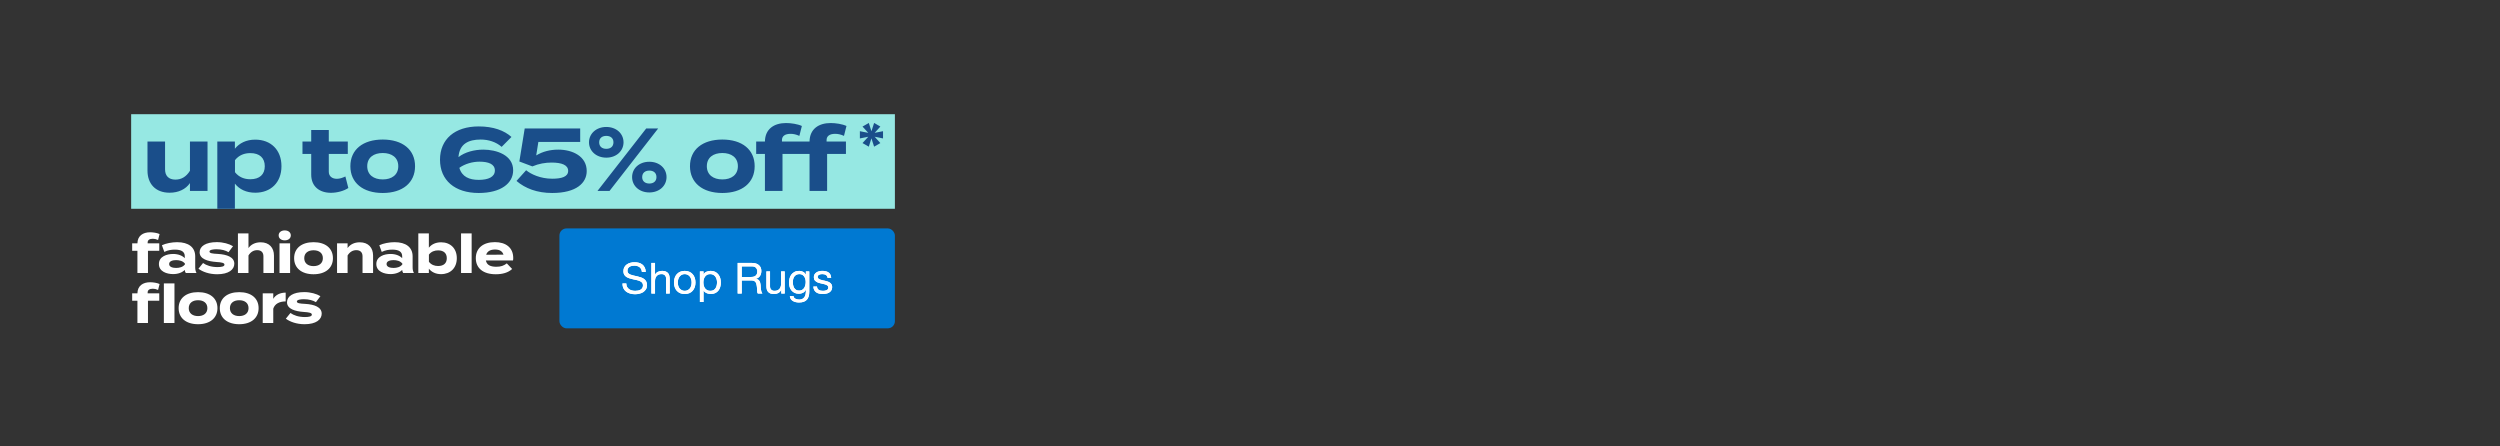
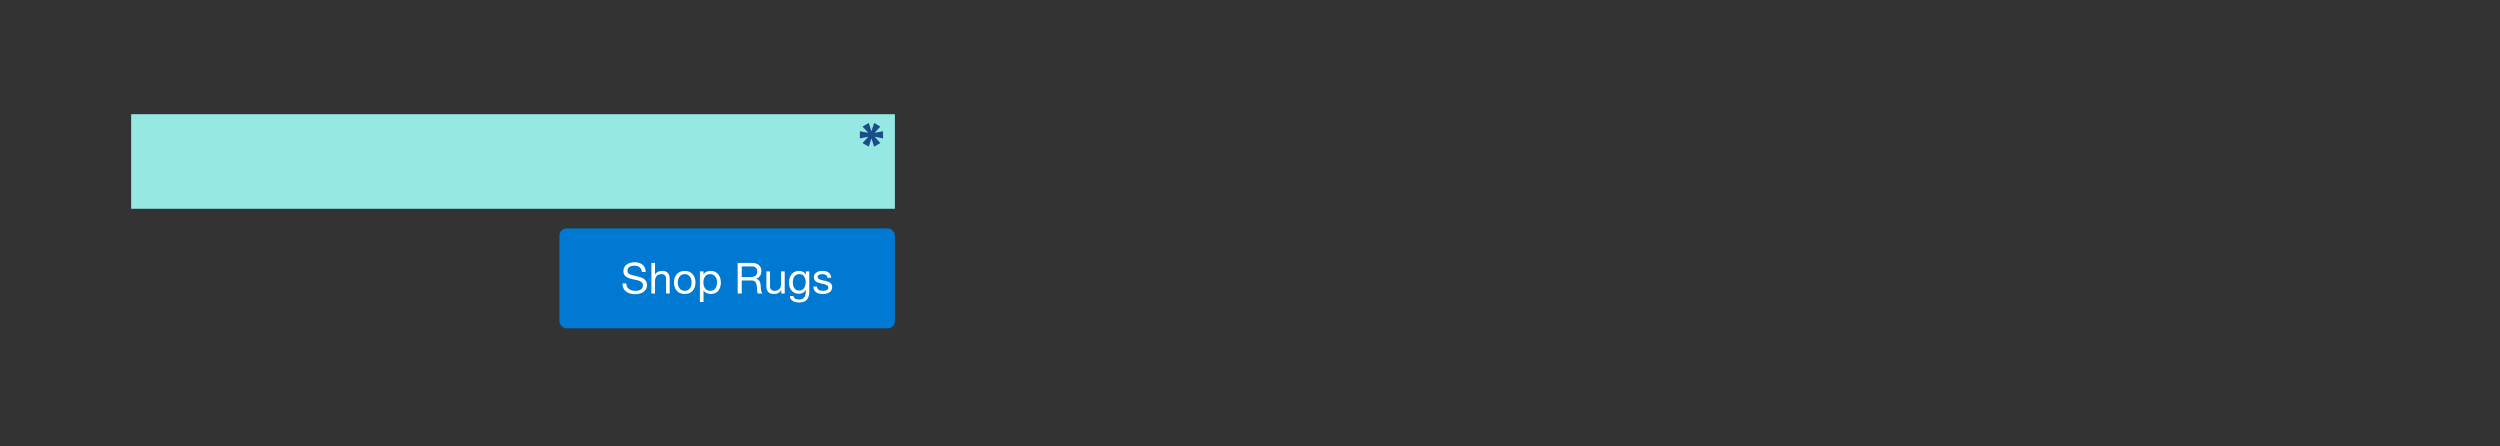
<svg xmlns="http://www.w3.org/2000/svg" width="1401" height="250" viewBox="0 0 1401 250" fill="none">
  <rect x="0" y="0" width="1401" height="250" fill="#333333" stroke="none" />
  <rect x="313.5" y="128" width="188" height="56" rx="4" fill="#0079D2" />
  <path d="M359.718 152.38C359.59 151.148 359.142 150.26 358.374 149.716C357.622 149.156 356.654 148.876 355.47 148.876C354.99 148.876 354.518 148.924 354.054 149.02C353.59 149.116 353.174 149.276 352.806 149.5C352.454 149.724 352.166 150.028 351.942 150.412C351.734 150.78 351.63 151.244 351.63 151.804C351.63 152.332 351.782 152.764 352.086 153.1C352.406 153.42 352.822 153.684 353.334 153.892C353.862 154.1 354.454 154.276 355.11 154.42C355.766 154.548 356.43 154.692 357.102 154.852C357.79 155.012 358.462 155.204 359.118 155.428C359.774 155.636 360.358 155.924 360.87 156.292C361.398 156.66 361.814 157.124 362.118 157.684C362.438 158.244 362.598 158.948 362.598 159.796C362.598 160.708 362.39 161.492 361.974 162.148C361.574 162.788 361.054 163.316 360.414 163.732C359.774 164.132 359.054 164.42 358.254 164.596C357.47 164.788 356.686 164.884 355.902 164.884C354.942 164.884 354.03 164.764 353.166 164.524C352.318 164.284 351.566 163.924 350.91 163.444C350.27 162.948 349.758 162.324 349.374 161.572C349.006 160.804 348.822 159.9 348.822 158.86H350.982C350.982 159.58 351.118 160.204 351.39 160.732C351.678 161.244 352.046 161.668 352.494 162.004C352.958 162.34 353.494 162.588 354.102 162.748C354.71 162.908 355.334 162.988 355.974 162.988C356.486 162.988 356.998 162.94 357.51 162.844C358.038 162.748 358.51 162.588 358.926 162.364C359.342 162.124 359.678 161.804 359.934 161.404C360.19 161.004 360.318 160.492 360.318 159.868C360.318 159.276 360.158 158.796 359.838 158.428C359.534 158.06 359.118 157.764 358.59 157.54C358.078 157.3 357.494 157.108 356.838 156.964C356.182 156.82 355.51 156.676 354.822 156.532C354.15 156.372 353.486 156.196 352.83 156.004C352.174 155.796 351.582 155.532 351.054 155.212C350.542 154.876 350.126 154.452 349.806 153.94C349.502 153.412 349.35 152.756 349.35 151.972C349.35 151.108 349.526 150.364 349.878 149.74C350.23 149.1 350.694 148.58 351.27 148.18C351.862 147.764 352.526 147.46 353.262 147.268C354.014 147.06 354.782 146.956 355.566 146.956C356.446 146.956 357.262 147.06 358.014 147.268C358.766 147.476 359.422 147.804 359.982 148.252C360.558 148.7 361.006 149.268 361.326 149.956C361.662 150.628 361.846 151.436 361.878 152.38H359.718ZM365.032 147.364H367.072V153.916H367.12C367.28 153.532 367.504 153.212 367.792 152.956C368.08 152.684 368.4 152.468 368.752 152.308C369.12 152.132 369.496 152.004 369.88 151.924C370.28 151.844 370.664 151.804 371.032 151.804C371.848 151.804 372.528 151.916 373.072 152.14C373.616 152.364 374.056 152.676 374.392 153.076C374.728 153.476 374.96 153.956 375.088 154.516C375.232 155.06 375.304 155.668 375.304 156.34V164.5H373.264V156.1C373.264 155.332 373.04 154.724 372.592 154.276C372.144 153.828 371.528 153.604 370.744 153.604C370.12 153.604 369.576 153.7 369.112 153.892C368.664 154.084 368.288 154.356 367.984 154.708C367.68 155.06 367.448 155.476 367.288 155.956C367.144 156.42 367.072 156.932 367.072 157.492V164.5H365.032V147.364ZM379.856 158.308C379.856 159.06 379.952 159.732 380.144 160.324C380.352 160.9 380.632 161.388 380.984 161.788C381.336 162.172 381.744 162.468 382.208 162.676C382.688 162.884 383.192 162.988 383.72 162.988C384.248 162.988 384.744 162.884 385.208 162.676C385.688 162.468 386.104 162.172 386.456 161.788C386.808 161.388 387.08 160.9 387.272 160.324C387.48 159.732 387.584 159.06 387.584 158.308C387.584 157.556 387.48 156.892 387.272 156.316C387.08 155.724 386.808 155.228 386.456 154.828C386.104 154.428 385.688 154.124 385.208 153.916C384.744 153.708 384.248 153.604 383.72 153.604C383.192 153.604 382.688 153.708 382.208 153.916C381.744 154.124 381.336 154.428 380.984 154.828C380.632 155.228 380.352 155.724 380.144 156.316C379.952 156.892 379.856 157.556 379.856 158.308ZM377.696 158.308C377.696 157.396 377.824 156.548 378.08 155.764C378.336 154.964 378.72 154.276 379.232 153.7C379.744 153.108 380.376 152.644 381.128 152.308C381.88 151.972 382.744 151.804 383.72 151.804C384.712 151.804 385.576 151.972 386.312 152.308C387.064 152.644 387.696 153.108 388.208 153.7C388.72 154.276 389.104 154.964 389.36 155.764C389.616 156.548 389.744 157.396 389.744 158.308C389.744 159.22 389.616 160.068 389.36 160.852C389.104 161.636 388.72 162.324 388.208 162.916C387.696 163.492 387.064 163.948 386.312 164.284C385.576 164.604 384.712 164.764 383.72 164.764C382.744 164.764 381.88 164.604 381.128 164.284C380.376 163.948 379.744 163.492 379.232 162.916C378.72 162.324 378.336 161.636 378.08 160.852C377.824 160.068 377.696 159.22 377.696 158.308ZM392.221 152.092H394.261V153.772H394.309C394.645 153.084 395.173 152.588 395.893 152.284C396.613 151.964 397.405 151.804 398.269 151.804C399.229 151.804 400.061 151.98 400.765 152.332C401.485 152.684 402.077 153.164 402.541 153.772C403.021 154.364 403.381 155.052 403.621 155.836C403.861 156.62 403.981 157.452 403.981 158.332C403.981 159.212 403.861 160.044 403.621 160.828C403.397 161.612 403.045 162.3 402.565 162.892C402.101 163.468 401.509 163.924 400.789 164.26C400.085 164.596 399.261 164.764 398.317 164.764C398.013 164.764 397.669 164.732 397.285 164.668C396.917 164.604 396.549 164.5 396.181 164.356C395.813 164.212 395.461 164.02 395.125 163.78C394.805 163.524 394.533 163.212 394.309 162.844H394.261V169.228H392.221V152.092ZM401.821 158.188C401.821 157.612 401.741 157.052 401.581 156.508C401.437 155.948 401.205 155.452 400.885 155.02C400.581 154.588 400.181 154.244 399.685 153.988C399.205 153.732 398.637 153.604 397.981 153.604C397.293 153.604 396.709 153.74 396.229 154.012C395.749 154.284 395.357 154.644 395.053 155.092C394.749 155.524 394.525 156.02 394.381 156.58C394.253 157.14 394.189 157.708 394.189 158.284C394.189 158.892 394.261 159.484 394.405 160.06C394.549 160.62 394.773 161.116 395.077 161.548C395.397 161.98 395.805 162.332 396.301 162.604C396.797 162.86 397.397 162.988 398.101 162.988C398.805 162.988 399.389 162.852 399.853 162.58C400.333 162.308 400.717 161.948 401.005 161.5C401.293 161.052 401.501 160.54 401.629 159.964C401.757 159.388 401.821 158.796 401.821 158.188ZM413.392 147.364H421.456C423.088 147.364 424.36 147.764 425.272 148.564C426.2 149.364 426.664 150.46 426.664 151.852C426.664 152.892 426.424 153.804 425.944 154.588C425.48 155.372 424.728 155.908 423.688 156.196V156.244C424.184 156.34 424.584 156.5 424.888 156.724C425.208 156.948 425.456 157.22 425.632 157.54C425.824 157.844 425.96 158.188 426.04 158.572C426.136 158.956 426.208 159.356 426.256 159.772C426.288 160.188 426.312 160.612 426.328 161.044C426.344 161.476 426.384 161.9 426.448 162.316C426.512 162.732 426.6 163.132 426.712 163.516C426.84 163.884 427.024 164.212 427.264 164.5H424.72C424.56 164.324 424.448 164.084 424.384 163.78C424.336 163.476 424.304 163.14 424.288 162.772C424.272 162.388 424.256 161.98 424.24 161.548C424.224 161.116 424.176 160.692 424.096 160.276C424.032 159.86 423.952 159.468 423.856 159.1C423.76 158.716 423.608 158.388 423.4 158.116C423.192 157.828 422.92 157.604 422.584 157.444C422.248 157.268 421.8 157.18 421.24 157.18H415.672V164.5H413.392V147.364ZM420.424 155.26C420.952 155.26 421.456 155.22 421.936 155.14C422.416 155.06 422.832 154.908 423.184 154.684C423.552 154.444 423.84 154.132 424.048 153.748C424.272 153.348 424.384 152.836 424.384 152.212C424.384 151.348 424.144 150.644 423.664 150.1C423.184 149.556 422.408 149.284 421.336 149.284H415.672V155.26H420.424ZM439.757 164.5H437.837V162.532H437.789C437.357 163.3 436.805 163.868 436.133 164.236C435.461 164.588 434.669 164.764 433.757 164.764C432.941 164.764 432.261 164.66 431.717 164.452C431.173 164.228 430.733 163.916 430.397 163.516C430.061 163.116 429.821 162.644 429.677 162.1C429.549 161.54 429.485 160.924 429.485 160.252V152.092H431.525V160.492C431.525 161.26 431.749 161.868 432.197 162.316C432.645 162.764 433.261 162.988 434.045 162.988C434.669 162.988 435.205 162.892 435.653 162.7C436.117 162.508 436.501 162.236 436.805 161.884C437.109 161.532 437.333 161.124 437.477 160.66C437.637 160.18 437.717 159.66 437.717 159.1V152.092H439.757V164.5ZM453.525 163.444C453.525 165.476 453.061 166.996 452.133 168.004C451.205 169.012 449.749 169.516 447.765 169.516C447.189 169.516 446.597 169.452 445.989 169.324C445.397 169.196 444.853 168.988 444.357 168.7C443.877 168.412 443.477 168.036 443.157 167.572C442.837 167.108 442.661 166.54 442.629 165.868H444.669C444.685 166.236 444.797 166.548 445.005 166.804C445.229 167.06 445.493 167.268 445.797 167.428C446.117 167.588 446.461 167.7 446.829 167.764C447.197 167.844 447.549 167.884 447.885 167.884C448.557 167.884 449.125 167.764 449.589 167.524C450.053 167.3 450.437 166.98 450.741 166.564C451.045 166.164 451.261 165.676 451.389 165.1C451.533 164.524 451.605 163.892 451.605 163.204V162.388H451.557C451.205 163.156 450.669 163.724 449.949 164.092C449.245 164.444 448.493 164.62 447.693 164.62C446.765 164.62 445.957 164.452 445.269 164.116C444.581 163.78 444.005 163.332 443.541 162.772C443.077 162.196 442.725 161.532 442.485 160.78C442.261 160.012 442.149 159.204 442.149 158.356C442.149 157.62 442.245 156.868 442.437 156.1C442.629 155.316 442.949 154.612 443.397 153.988C443.845 153.348 444.437 152.828 445.173 152.428C445.909 152.012 446.813 151.804 447.885 151.804C448.669 151.804 449.389 151.98 450.045 152.332C450.701 152.668 451.213 153.18 451.581 153.868H451.605V152.092H453.525V163.444ZM447.813 162.844C448.485 162.844 449.053 162.708 449.517 162.436C449.997 162.148 450.381 161.78 450.669 161.332C450.957 160.868 451.165 160.348 451.293 159.772C451.437 159.196 451.509 158.62 451.509 158.044C451.509 157.5 451.445 156.964 451.317 156.436C451.189 155.908 450.981 155.436 450.693 155.02C450.421 154.588 450.061 154.244 449.613 153.988C449.165 153.732 448.621 153.604 447.981 153.604C447.325 153.604 446.765 153.732 446.301 153.988C445.837 154.228 445.453 154.556 445.149 154.972C444.861 155.388 444.645 155.868 444.501 156.412C444.373 156.956 444.309 157.524 444.309 158.116C444.309 158.676 444.365 159.236 444.477 159.796C444.589 160.356 444.781 160.868 445.053 161.332C445.325 161.78 445.685 162.148 446.133 162.436C446.581 162.708 447.141 162.844 447.813 162.844ZM457.85 160.588C457.866 161.036 457.97 161.42 458.162 161.74C458.354 162.044 458.602 162.292 458.906 162.484C459.226 162.66 459.578 162.788 459.962 162.868C460.362 162.948 460.77 162.988 461.186 162.988C461.506 162.988 461.842 162.964 462.194 162.916C462.546 162.868 462.866 162.78 463.154 162.652C463.458 162.524 463.706 162.34 463.898 162.1C464.09 161.844 464.186 161.524 464.186 161.14C464.186 160.612 463.986 160.212 463.586 159.94C463.186 159.668 462.682 159.452 462.074 159.292C461.482 159.116 460.834 158.964 460.13 158.836C459.426 158.692 458.77 158.5 458.162 158.26C457.57 158.004 457.074 157.652 456.674 157.204C456.274 156.756 456.074 156.132 456.074 155.332C456.074 154.708 456.21 154.172 456.482 153.724C456.77 153.276 457.13 152.916 457.562 152.644C458.01 152.356 458.506 152.148 459.05 152.02C459.61 151.876 460.162 151.804 460.706 151.804C461.41 151.804 462.058 151.868 462.65 151.996C463.242 152.108 463.762 152.316 464.21 152.62C464.674 152.908 465.042 153.308 465.314 153.82C465.586 154.316 465.746 154.94 465.794 155.692H463.754C463.722 155.292 463.618 154.964 463.442 154.708C463.266 154.436 463.042 154.22 462.77 154.06C462.498 153.9 462.194 153.788 461.858 153.724C461.538 153.644 461.21 153.604 460.874 153.604C460.57 153.604 460.258 153.628 459.938 153.676C459.634 153.724 459.354 153.812 459.098 153.94C458.842 154.052 458.634 154.212 458.474 154.42C458.314 154.612 458.234 154.868 458.234 155.188C458.234 155.54 458.354 155.836 458.594 156.076C458.85 156.3 459.17 156.492 459.554 156.652C459.938 156.796 460.37 156.924 460.85 157.036C461.33 157.132 461.81 157.236 462.29 157.348C462.802 157.46 463.298 157.596 463.778 157.756C464.274 157.916 464.706 158.132 465.074 158.404C465.458 158.66 465.762 158.988 465.986 159.388C466.226 159.788 466.346 160.284 466.346 160.876C466.346 161.628 466.186 162.252 465.866 162.748C465.562 163.244 465.154 163.644 464.642 163.948C464.146 164.252 463.578 164.46 462.938 164.572C462.314 164.7 461.69 164.764 461.066 164.764C460.378 164.764 459.722 164.692 459.098 164.548C458.474 164.404 457.922 164.172 457.442 163.852C456.962 163.516 456.578 163.084 456.29 162.556C456.002 162.012 455.842 161.356 455.81 160.588H457.85Z" fill="white" />
-   <path d="M359.718 152.38C359.59 151.148 359.142 150.26 358.374 149.716C357.622 149.156 356.654 148.876 355.47 148.876C354.99 148.876 354.518 148.924 354.054 149.02C353.59 149.116 353.174 149.276 352.806 149.5C352.454 149.724 352.166 150.028 351.942 150.412C351.734 150.78 351.63 151.244 351.63 151.804C351.63 152.332 351.782 152.764 352.086 153.1C352.406 153.42 352.822 153.684 353.334 153.892C353.862 154.1 354.454 154.276 355.11 154.42C355.766 154.548 356.43 154.692 357.102 154.852C357.79 155.012 358.462 155.204 359.118 155.428C359.774 155.636 360.358 155.924 360.87 156.292C361.398 156.66 361.814 157.124 362.118 157.684C362.438 158.244 362.598 158.948 362.598 159.796C362.598 160.708 362.39 161.492 361.974 162.148C361.574 162.788 361.054 163.316 360.414 163.732C359.774 164.132 359.054 164.42 358.254 164.596C357.47 164.788 356.686 164.884 355.902 164.884C354.942 164.884 354.03 164.764 353.166 164.524C352.318 164.284 351.566 163.924 350.91 163.444C350.27 162.948 349.758 162.324 349.374 161.572C349.006 160.804 348.822 159.9 348.822 158.86H350.982C350.982 159.58 351.118 160.204 351.39 160.732C351.678 161.244 352.046 161.668 352.494 162.004C352.958 162.34 353.494 162.588 354.102 162.748C354.71 162.908 355.334 162.988 355.974 162.988C356.486 162.988 356.998 162.94 357.51 162.844C358.038 162.748 358.51 162.588 358.926 162.364C359.342 162.124 359.678 161.804 359.934 161.404C360.19 161.004 360.318 160.492 360.318 159.868C360.318 159.276 360.158 158.796 359.838 158.428C359.534 158.06 359.118 157.764 358.59 157.54C358.078 157.3 357.494 157.108 356.838 156.964C356.182 156.82 355.51 156.676 354.822 156.532C354.15 156.372 353.486 156.196 352.83 156.004C352.174 155.796 351.582 155.532 351.054 155.212C350.542 154.876 350.126 154.452 349.806 153.94C349.502 153.412 349.35 152.756 349.35 151.972C349.35 151.108 349.526 150.364 349.878 149.74C350.23 149.1 350.694 148.58 351.27 148.18C351.862 147.764 352.526 147.46 353.262 147.268C354.014 147.06 354.782 146.956 355.566 146.956C356.446 146.956 357.262 147.06 358.014 147.268C358.766 147.476 359.422 147.804 359.982 148.252C360.558 148.7 361.006 149.268 361.326 149.956C361.662 150.628 361.846 151.436 361.878 152.38H359.718ZM365.032 147.364H367.072V153.916H367.12C367.28 153.532 367.504 153.212 367.792 152.956C368.08 152.684 368.4 152.468 368.752 152.308C369.12 152.132 369.496 152.004 369.88 151.924C370.28 151.844 370.664 151.804 371.032 151.804C371.848 151.804 372.528 151.916 373.072 152.14C373.616 152.364 374.056 152.676 374.392 153.076C374.728 153.476 374.96 153.956 375.088 154.516C375.232 155.06 375.304 155.668 375.304 156.34V164.5H373.264V156.1C373.264 155.332 373.04 154.724 372.592 154.276C372.144 153.828 371.528 153.604 370.744 153.604C370.12 153.604 369.576 153.7 369.112 153.892C368.664 154.084 368.288 154.356 367.984 154.708C367.68 155.06 367.448 155.476 367.288 155.956C367.144 156.42 367.072 156.932 367.072 157.492V164.5H365.032V147.364ZM379.856 158.308C379.856 159.06 379.952 159.732 380.144 160.324C380.352 160.9 380.632 161.388 380.984 161.788C381.336 162.172 381.744 162.468 382.208 162.676C382.688 162.884 383.192 162.988 383.72 162.988C384.248 162.988 384.744 162.884 385.208 162.676C385.688 162.468 386.104 162.172 386.456 161.788C386.808 161.388 387.08 160.9 387.272 160.324C387.48 159.732 387.584 159.06 387.584 158.308C387.584 157.556 387.48 156.892 387.272 156.316C387.08 155.724 386.808 155.228 386.456 154.828C386.104 154.428 385.688 154.124 385.208 153.916C384.744 153.708 384.248 153.604 383.72 153.604C383.192 153.604 382.688 153.708 382.208 153.916C381.744 154.124 381.336 154.428 380.984 154.828C380.632 155.228 380.352 155.724 380.144 156.316C379.952 156.892 379.856 157.556 379.856 158.308ZM377.696 158.308C377.696 157.396 377.824 156.548 378.08 155.764C378.336 154.964 378.72 154.276 379.232 153.7C379.744 153.108 380.376 152.644 381.128 152.308C381.88 151.972 382.744 151.804 383.72 151.804C384.712 151.804 385.576 151.972 386.312 152.308C387.064 152.644 387.696 153.108 388.208 153.7C388.72 154.276 389.104 154.964 389.36 155.764C389.616 156.548 389.744 157.396 389.744 158.308C389.744 159.22 389.616 160.068 389.36 160.852C389.104 161.636 388.72 162.324 388.208 162.916C387.696 163.492 387.064 163.948 386.312 164.284C385.576 164.604 384.712 164.764 383.72 164.764C382.744 164.764 381.88 164.604 381.128 164.284C380.376 163.948 379.744 163.492 379.232 162.916C378.72 162.324 378.336 161.636 378.08 160.852C377.824 160.068 377.696 159.22 377.696 158.308ZM392.221 152.092H394.261V153.772H394.309C394.645 153.084 395.173 152.588 395.893 152.284C396.613 151.964 397.405 151.804 398.269 151.804C399.229 151.804 400.061 151.98 400.765 152.332C401.485 152.684 402.077 153.164 402.541 153.772C403.021 154.364 403.381 155.052 403.621 155.836C403.861 156.62 403.981 157.452 403.981 158.332C403.981 159.212 403.861 160.044 403.621 160.828C403.397 161.612 403.045 162.3 402.565 162.892C402.101 163.468 401.509 163.924 400.789 164.26C400.085 164.596 399.261 164.764 398.317 164.764C398.013 164.764 397.669 164.732 397.285 164.668C396.917 164.604 396.549 164.5 396.181 164.356C395.813 164.212 395.461 164.02 395.125 163.78C394.805 163.524 394.533 163.212 394.309 162.844H394.261V169.228H392.221V152.092ZM401.821 158.188C401.821 157.612 401.741 157.052 401.581 156.508C401.437 155.948 401.205 155.452 400.885 155.02C400.581 154.588 400.181 154.244 399.685 153.988C399.205 153.732 398.637 153.604 397.981 153.604C397.293 153.604 396.709 153.74 396.229 154.012C395.749 154.284 395.357 154.644 395.053 155.092C394.749 155.524 394.525 156.02 394.381 156.58C394.253 157.14 394.189 157.708 394.189 158.284C394.189 158.892 394.261 159.484 394.405 160.06C394.549 160.62 394.773 161.116 395.077 161.548C395.397 161.98 395.805 162.332 396.301 162.604C396.797 162.86 397.397 162.988 398.101 162.988C398.805 162.988 399.389 162.852 399.853 162.58C400.333 162.308 400.717 161.948 401.005 161.5C401.293 161.052 401.501 160.54 401.629 159.964C401.757 159.388 401.821 158.796 401.821 158.188ZM413.392 147.364H421.456C423.088 147.364 424.36 147.764 425.272 148.564C426.2 149.364 426.664 150.46 426.664 151.852C426.664 152.892 426.424 153.804 425.944 154.588C425.48 155.372 424.728 155.908 423.688 156.196V156.244C424.184 156.34 424.584 156.5 424.888 156.724C425.208 156.948 425.456 157.22 425.632 157.54C425.824 157.844 425.96 158.188 426.04 158.572C426.136 158.956 426.208 159.356 426.256 159.772C426.288 160.188 426.312 160.612 426.328 161.044C426.344 161.476 426.384 161.9 426.448 162.316C426.512 162.732 426.6 163.132 426.712 163.516C426.84 163.884 427.024 164.212 427.264 164.5H424.72C424.56 164.324 424.448 164.084 424.384 163.78C424.336 163.476 424.304 163.14 424.288 162.772C424.272 162.388 424.256 161.98 424.24 161.548C424.224 161.116 424.176 160.692 424.096 160.276C424.032 159.86 423.952 159.468 423.856 159.1C423.76 158.716 423.608 158.388 423.4 158.116C423.192 157.828 422.92 157.604 422.584 157.444C422.248 157.268 421.8 157.18 421.24 157.18H415.672V164.5H413.392V147.364ZM420.424 155.26C420.952 155.26 421.456 155.22 421.936 155.14C422.416 155.06 422.832 154.908 423.184 154.684C423.552 154.444 423.84 154.132 424.048 153.748C424.272 153.348 424.384 152.836 424.384 152.212C424.384 151.348 424.144 150.644 423.664 150.1C423.184 149.556 422.408 149.284 421.336 149.284H415.672V155.26H420.424ZM439.757 164.5H437.837V162.532H437.789C437.357 163.3 436.805 163.868 436.133 164.236C435.461 164.588 434.669 164.764 433.757 164.764C432.941 164.764 432.261 164.66 431.717 164.452C431.173 164.228 430.733 163.916 430.397 163.516C430.061 163.116 429.821 162.644 429.677 162.1C429.549 161.54 429.485 160.924 429.485 160.252V152.092H431.525V160.492C431.525 161.26 431.749 161.868 432.197 162.316C432.645 162.764 433.261 162.988 434.045 162.988C434.669 162.988 435.205 162.892 435.653 162.7C436.117 162.508 436.501 162.236 436.805 161.884C437.109 161.532 437.333 161.124 437.477 160.66C437.637 160.18 437.717 159.66 437.717 159.1V152.092H439.757V164.5ZM453.525 163.444C453.525 165.476 453.061 166.996 452.133 168.004C451.205 169.012 449.749 169.516 447.765 169.516C447.189 169.516 446.597 169.452 445.989 169.324C445.397 169.196 444.853 168.988 444.357 168.7C443.877 168.412 443.477 168.036 443.157 167.572C442.837 167.108 442.661 166.54 442.629 165.868H444.669C444.685 166.236 444.797 166.548 445.005 166.804C445.229 167.06 445.493 167.268 445.797 167.428C446.117 167.588 446.461 167.7 446.829 167.764C447.197 167.844 447.549 167.884 447.885 167.884C448.557 167.884 449.125 167.764 449.589 167.524C450.053 167.3 450.437 166.98 450.741 166.564C451.045 166.164 451.261 165.676 451.389 165.1C451.533 164.524 451.605 163.892 451.605 163.204V162.388H451.557C451.205 163.156 450.669 163.724 449.949 164.092C449.245 164.444 448.493 164.62 447.693 164.62C446.765 164.62 445.957 164.452 445.269 164.116C444.581 163.78 444.005 163.332 443.541 162.772C443.077 162.196 442.725 161.532 442.485 160.78C442.261 160.012 442.149 159.204 442.149 158.356C442.149 157.62 442.245 156.868 442.437 156.1C442.629 155.316 442.949 154.612 443.397 153.988C443.845 153.348 444.437 152.828 445.173 152.428C445.909 152.012 446.813 151.804 447.885 151.804C448.669 151.804 449.389 151.98 450.045 152.332C450.701 152.668 451.213 153.18 451.581 153.868H451.605V152.092H453.525V163.444ZM447.813 162.844C448.485 162.844 449.053 162.708 449.517 162.436C449.997 162.148 450.381 161.78 450.669 161.332C450.957 160.868 451.165 160.348 451.293 159.772C451.437 159.196 451.509 158.62 451.509 158.044C451.509 157.5 451.445 156.964 451.317 156.436C451.189 155.908 450.981 155.436 450.693 155.02C450.421 154.588 450.061 154.244 449.613 153.988C449.165 153.732 448.621 153.604 447.981 153.604C447.325 153.604 446.765 153.732 446.301 153.988C445.837 154.228 445.453 154.556 445.149 154.972C444.861 155.388 444.645 155.868 444.501 156.412C444.373 156.956 444.309 157.524 444.309 158.116C444.309 158.676 444.365 159.236 444.477 159.796C444.589 160.356 444.781 160.868 445.053 161.332C445.325 161.78 445.685 162.148 446.133 162.436C446.581 162.708 447.141 162.844 447.813 162.844ZM457.85 160.588C457.866 161.036 457.97 161.42 458.162 161.74C458.354 162.044 458.602 162.292 458.906 162.484C459.226 162.66 459.578 162.788 459.962 162.868C460.362 162.948 460.77 162.988 461.186 162.988C461.506 162.988 461.842 162.964 462.194 162.916C462.546 162.868 462.866 162.78 463.154 162.652C463.458 162.524 463.706 162.34 463.898 162.1C464.09 161.844 464.186 161.524 464.186 161.14C464.186 160.612 463.986 160.212 463.586 159.94C463.186 159.668 462.682 159.452 462.074 159.292C461.482 159.116 460.834 158.964 460.13 158.836C459.426 158.692 458.77 158.5 458.162 158.26C457.57 158.004 457.074 157.652 456.674 157.204C456.274 156.756 456.074 156.132 456.074 155.332C456.074 154.708 456.21 154.172 456.482 153.724C456.77 153.276 457.13 152.916 457.562 152.644C458.01 152.356 458.506 152.148 459.05 152.02C459.61 151.876 460.162 151.804 460.706 151.804C461.41 151.804 462.058 151.868 462.65 151.996C463.242 152.108 463.762 152.316 464.21 152.62C464.674 152.908 465.042 153.308 465.314 153.82C465.586 154.316 465.746 154.94 465.794 155.692H463.754C463.722 155.292 463.618 154.964 463.442 154.708C463.266 154.436 463.042 154.22 462.77 154.06C462.498 153.9 462.194 153.788 461.858 153.724C461.538 153.644 461.21 153.604 460.874 153.604C460.57 153.604 460.258 153.628 459.938 153.676C459.634 153.724 459.354 153.812 459.098 153.94C458.842 154.052 458.634 154.212 458.474 154.42C458.314 154.612 458.234 154.868 458.234 155.188C458.234 155.54 458.354 155.836 458.594 156.076C458.85 156.3 459.17 156.492 459.554 156.652C459.938 156.796 460.37 156.924 460.85 157.036C461.33 157.132 461.81 157.236 462.29 157.348C462.802 157.46 463.298 157.596 463.778 157.756C464.274 157.916 464.706 158.132 465.074 158.404C465.458 158.66 465.762 158.988 465.986 159.388C466.226 159.788 466.346 160.284 466.346 160.876C466.346 161.628 466.186 162.252 465.866 162.748C465.562 163.244 465.154 163.644 464.642 163.948C464.146 164.252 463.578 164.46 462.938 164.572C462.314 164.7 461.69 164.764 461.066 164.764C460.378 164.764 459.722 164.692 459.098 164.548C458.474 164.404 457.922 164.172 457.442 163.852C456.962 163.516 456.578 163.084 456.29 162.556C456.002 162.012 455.842 161.356 455.81 160.588H457.85Z" fill="white" />
-   <path d="M82.74 135.9V136.38H89.25V140.55H82.92V153H77.01V140.55H74.07V136.38H77.01C77.07 132.15 80.1 130.17 84.12 130.17C85.8 130.17 88.02 130.5 89.43 131.16L88.59 134.49C87.54 134.01 86.58 133.8 85.65 133.8C83.76 133.8 82.74 134.55 82.74 135.9ZM99.285 135.72C105.615 135.72 109.395 138.54 109.395 143.67V149.85C109.395 151.05 109.605 152.04 110.115 153H104.115C103.785 152.49 103.545 151.86 103.545 151.29V151.26C102.285 152.58 99.975 153.6 97.035 153.6C93.525 153.6 89.055 152.22 89.055 147.96C89.055 143.7 93.525 142.32 97.035 142.32C99.975 142.32 102.285 143.34 103.545 144.69V143.61C103.545 141.09 101.685 139.89 98.055 139.89C96.075 139.89 94.125 140.16 92.085 141.18L90.735 137.43C92.985 136.35 96.405 135.72 99.285 135.72ZM103.665 148.11V147.78C102.525 146.19 100.425 145.77 98.715 145.77C97.035 145.77 94.785 146.19 94.785 147.96C94.785 149.73 97.035 150.15 98.715 150.15C100.425 150.15 102.525 149.73 103.665 148.11ZM121.979 142.29C127.259 142.59 131.309 144.12 131.309 147.78C131.309 151.05 128.189 153.69 121.709 153.69C117.269 153.69 113.549 152.34 111.209 150.6L113.789 147.39C115.589 148.71 118.379 149.67 121.889 149.67C124.229 149.67 125.789 149.31 125.789 148.32C125.789 147.36 124.379 147 121.289 146.82C116.489 146.49 111.869 145.17 111.869 141.39C111.869 138 115.319 135.69 121.499 135.69C125.099 135.69 128.399 136.65 130.589 137.97L128.069 141.33C126.389 140.31 124.139 139.68 121.349 139.68C119.519 139.68 117.389 139.95 117.389 140.97C117.389 141.96 119.159 142.14 121.979 142.29ZM146.089 135.78C150.919 135.78 153.529 138.87 153.529 143.22V153H147.619V143.61C147.619 141.45 146.389 140.19 144.139 140.19C142.189 140.19 140.509 141.12 139.249 143.16V153H133.339V136.38V130.8H139.249V136.74V139.02C140.659 136.95 143.119 135.78 146.089 135.78ZM159.579 134.7C157.569 134.7 156.159 133.59 156.159 131.91C156.159 130.23 157.569 129.12 159.579 129.12C161.559 129.12 162.969 130.23 162.969 131.91C162.969 133.59 161.559 134.7 159.579 134.7ZM162.579 136.38V153H156.639V136.38H162.579ZM175.717 153.69C169.027 153.69 164.827 150.24 164.827 144.69C164.827 139.11 169.027 135.72 175.717 135.72C182.377 135.72 186.577 139.11 186.577 144.69C186.577 150.24 182.377 153.69 175.717 153.69ZM175.717 149.13C178.747 149.13 180.937 147.6 180.937 144.69C180.937 141.75 178.747 140.25 175.717 140.25C172.687 140.25 170.497 141.75 170.497 144.69C170.497 147.6 172.687 149.13 175.717 149.13ZM194.792 153H188.882V136.38H194.792V139.02C196.202 136.95 198.662 135.78 201.632 135.78C206.462 135.78 209.072 138.87 209.072 143.22V153H203.162V143.61C203.162 141.45 201.932 140.19 199.682 140.19C197.732 140.19 196.052 141.12 194.792 143.16V153ZM221.122 135.72C227.452 135.72 231.232 138.54 231.232 143.67V149.85C231.232 151.05 231.442 152.04 231.952 153H225.952C225.622 152.49 225.382 151.86 225.382 151.29V151.26C224.122 152.58 221.812 153.6 218.872 153.6C215.362 153.6 210.892 152.22 210.892 147.96C210.892 143.7 215.362 142.32 218.872 142.32C221.812 142.32 224.122 143.34 225.382 144.69V143.61C225.382 141.09 223.522 139.89 219.892 139.89C217.912 139.89 215.962 140.16 213.922 141.18L212.572 137.43C214.822 136.35 218.242 135.72 221.122 135.72ZM225.502 148.11V147.78C224.362 146.19 222.262 145.77 220.552 145.77C218.872 145.77 216.622 146.19 216.622 147.96C216.622 149.73 218.872 150.15 220.552 150.15C222.262 150.15 224.362 149.73 225.502 148.11ZM247.175 135.78C252.395 135.78 255.995 139.2 255.995 144.69C255.995 150.18 252.395 153.63 247.175 153.63C244.145 153.63 241.805 152.43 240.335 150.57V153H234.425V130.8H240.335V138.81C241.805 136.95 244.145 135.78 247.175 135.78ZM245.525 149.07C248.645 149.07 250.385 147.48 250.385 144.69C250.385 141.93 248.645 140.31 245.525 140.31C243.515 140.31 241.685 140.97 240.365 142.68V146.7C241.685 148.41 243.515 149.07 245.525 149.07ZM264.31 153H258.37V130.8H264.31V153ZM272.285 145.95C272.765 148.47 274.775 149.49 278.135 149.49C280.775 149.49 282.365 148.86 284.015 147.6L287.015 150.75C284.645 152.85 281.585 153.69 277.805 153.69C270.755 153.69 266.645 150.27 266.645 144.69C266.645 139.11 270.695 135.69 277.355 135.69C283.355 135.69 287.615 138.69 287.615 144.57C287.615 145.23 287.585 145.62 287.465 145.95H272.285ZM277.415 139.83C274.865 139.83 273.095 140.76 272.435 142.77L282.155 142.71C281.525 140.76 279.935 139.83 277.415 139.83ZM85.65 161.8C83.76 161.8 82.74 162.55 82.74 163.9V164.38H89.25V168.55H82.92V181H77.01V168.55H74.07V164.38H77.01C77.07 160.15 80.1 158.17 84.12 158.17C85.8 158.17 88.02 158.5 89.43 159.16L88.59 162.49C87.54 162.01 86.58 161.8 85.65 161.8ZM91.83 158.8H97.77V181H91.83V158.8ZM110.996 181.69C104.306 181.69 100.106 178.24 100.106 172.69C100.106 167.11 104.306 163.72 110.996 163.72C117.656 163.72 121.856 167.11 121.856 172.69C121.856 178.24 117.656 181.69 110.996 181.69ZM110.996 177.13C114.026 177.13 116.216 175.6 116.216 172.69C116.216 169.75 114.026 168.25 110.996 168.25C107.966 168.25 105.776 169.75 105.776 172.69C105.776 175.6 107.966 177.13 110.996 177.13ZM134.061 181.69C127.371 181.69 123.171 178.24 123.171 172.69C123.171 167.11 127.371 163.72 134.061 163.72C140.721 163.72 144.921 167.11 144.921 172.69C144.921 178.24 140.721 181.69 134.061 181.69ZM134.061 177.13C137.091 177.13 139.281 175.6 139.281 172.69C139.281 169.75 137.091 168.25 134.061 168.25C131.031 168.25 128.841 169.75 128.841 172.69C128.841 175.6 131.031 177.13 134.061 177.13ZM153.136 181H147.226V164.38H153.136V167.47C154.516 165.13 157.126 163.99 160.096 163.99V168.91C156.556 168.91 154.006 170.26 153.136 172.99V181ZM170.951 170.29C176.231 170.59 180.281 172.12 180.281 175.78C180.281 179.05 177.161 181.69 170.681 181.69C166.241 181.69 162.521 180.34 160.181 178.6L162.761 175.39C164.561 176.71 167.351 177.67 170.861 177.67C173.201 177.67 174.761 177.31 174.761 176.32C174.761 175.36 173.351 175 170.261 174.82C165.461 174.49 160.841 173.17 160.841 169.39C160.841 166 164.291 163.69 170.471 163.69C174.071 163.69 177.371 164.65 179.561 165.97L177.041 169.33C175.361 168.31 173.111 167.68 170.321 167.68C168.491 167.68 166.361 167.95 166.361 168.97C166.361 169.96 168.131 170.14 170.951 170.29Z" fill="white" />
  <rect x="73.5" y="64" width="428" height="53" fill="#96E8E3" />
-   <path d="M106.45 79.3H116.3V107H106.45V102.6C104.1 106.05 100 108 95.05 108C87 108 82.65 102.85 82.65 95.6V79.3H92.5V94.95C92.5 98.55 94.55 100.65 98.3 100.65C101.6 100.65 104.35 99.1 106.45 95.7V79.3ZM143.033 108C137.983 108 134.083 106.05 131.633 102.9V117H121.783V79.3H131.633V83.35C134.083 80.25 137.983 78.25 143.033 78.25C151.733 78.25 157.733 83.95 157.733 93.15C157.733 102.3 151.733 108 143.033 108ZM140.283 85.8C136.933 85.8 133.883 86.95 131.683 89.75V96.5C133.883 99.3 136.933 100.45 140.283 100.45C145.483 100.45 148.383 97.75 148.383 93.15C148.383 88.5 145.483 85.8 140.283 85.8ZM193.555 98.9L195.205 105.35C192.705 107.05 188.805 108.05 185.455 108.05C179.155 108.05 174.405 104.6 174.405 97.9V86.25H169.505V79.3H174.405V72.85H184.255V79.3H194.905V86.25H184.255V96.25C184.255 98.75 186.105 100.2 188.755 100.2C190.405 100.2 191.955 99.65 193.555 98.9ZM214.496 108.15C203.346 108.15 196.346 102.4 196.346 93.15C196.346 83.85 203.346 78.2 214.496 78.2C225.596 78.2 232.596 83.85 232.596 93.15C232.596 102.4 225.596 108.15 214.496 108.15ZM214.496 100.55C219.546 100.55 223.196 98 223.196 93.15C223.196 88.25 219.546 85.75 214.496 85.75C209.446 85.75 205.796 88.25 205.796 93.15C205.796 98 209.446 100.55 214.496 100.55ZM270.825 83.85C278.175 83.85 287.575 86.85 287.575 95.45C287.575 102.75 280.675 108.15 268.275 108.15C254.875 108.15 246.575 101 246.575 89.5C246.575 78 254.875 70.85 268.275 70.85C276.475 70.85 282.625 73.15 286.625 76.75L281.125 82.3C277.975 79.55 273.775 78.2 269.375 78.2C262.625 78.2 257.475 80.55 256.925 88.05C260.525 85.2 265.875 83.85 270.825 83.85ZM268.275 100.8C273.675 100.8 277.325 99.15 277.325 95.55C277.325 91.9 273.675 90.6 268.675 90.6C264.825 90.6 260.525 91.8 257.425 94.05C258.875 99.1 263.025 100.8 268.275 100.8ZM294.844 95.4C297.494 97.6 302.844 100.15 309.444 100.15C314.744 100.15 318.394 99.05 318.394 95.75C318.394 92.45 314.744 91.1 309.094 91.1C305.694 91.1 301.944 91.7 298.344 93.25L291.044 90.5L294.044 72H325.144V79.55H301.694L300.494 87.1C304.044 84.95 308.194 83.85 312.894 83.85C320.844 83.85 328.794 87.6 328.794 95.85C328.794 102.45 323.094 108.15 309.444 108.15C300.994 108.15 294.344 105.6 289.444 101.4L294.844 95.4ZM339.777 88.35C334.127 88.35 330.077 84.6 330.077 79.75C330.077 74.9 334.127 71.15 339.777 71.15C345.427 71.15 349.427 74.9 349.427 79.75C349.427 84.6 345.427 88.35 339.777 88.35ZM362.127 72H368.827L341.577 107H334.827L362.127 72ZM339.777 83.4C342.127 83.4 343.777 82.15 343.777 79.75C343.777 77.4 342.127 76.15 339.777 76.15C337.427 76.15 335.777 77.4 335.777 79.75C335.777 82.15 337.427 83.4 339.777 83.4ZM363.877 107.85C358.227 107.85 354.227 104.1 354.227 99.25C354.227 94.35 358.227 90.65 363.877 90.65C369.527 90.65 373.527 94.35 373.527 99.25C373.527 104.1 369.527 107.85 363.877 107.85ZM363.877 102.85C366.227 102.85 367.877 101.6 367.877 99.25C367.877 96.85 366.227 95.6 363.877 95.6C361.577 95.6 359.877 96.85 359.877 99.25C359.877 101.6 361.577 102.85 363.877 102.85ZM404.813 108.15C393.663 108.15 386.663 102.4 386.663 93.15C386.663 83.85 393.663 78.2 404.813 78.2C415.913 78.2 422.913 83.85 422.913 93.15C422.913 102.4 415.913 108.15 404.813 108.15ZM404.813 100.55C409.863 100.55 413.513 98 413.513 93.15C413.513 88.25 409.863 85.75 404.813 85.75C399.763 85.75 396.113 88.25 396.113 93.15C396.113 98 399.763 100.55 404.813 100.55ZM438.214 78.5V79.3H449.064V86.25H438.514V107H428.664V86.25H423.764V79.3H428.664C428.764 72.25 433.814 68.95 440.514 68.95C443.314 68.95 447.014 69.5 449.364 70.6L447.964 76.15C446.214 75.35 444.614 75 443.064 75C439.914 75 438.214 76.25 438.214 78.5ZM463.216 78.5V79.3H474.066V86.25H463.516V107H453.666V86.25H448.766V79.3H453.666C453.766 72.25 458.816 68.95 465.516 68.95C468.316 68.95 472.016 69.5 474.366 70.6L472.966 76.15C471.216 75.35 469.616 75 468.066 75C464.916 75 463.216 76.25 463.216 78.5Z" fill="#1A4E8A" />
  <path d="M489.85 82.2L488.35 77.525L486.875 82.2L483.35 80.175L486.575 76.625L481.875 77.575V73.525L486.575 74.45L483.35 70.925L486.875 68.9L488.35 73.575L489.85 68.9L493.35 70.925L490.15 74.45L494.85 73.525V77.575L490.15 76.625L493.35 80.175L489.85 82.2Z" fill="#1A4E8A" />
</svg>